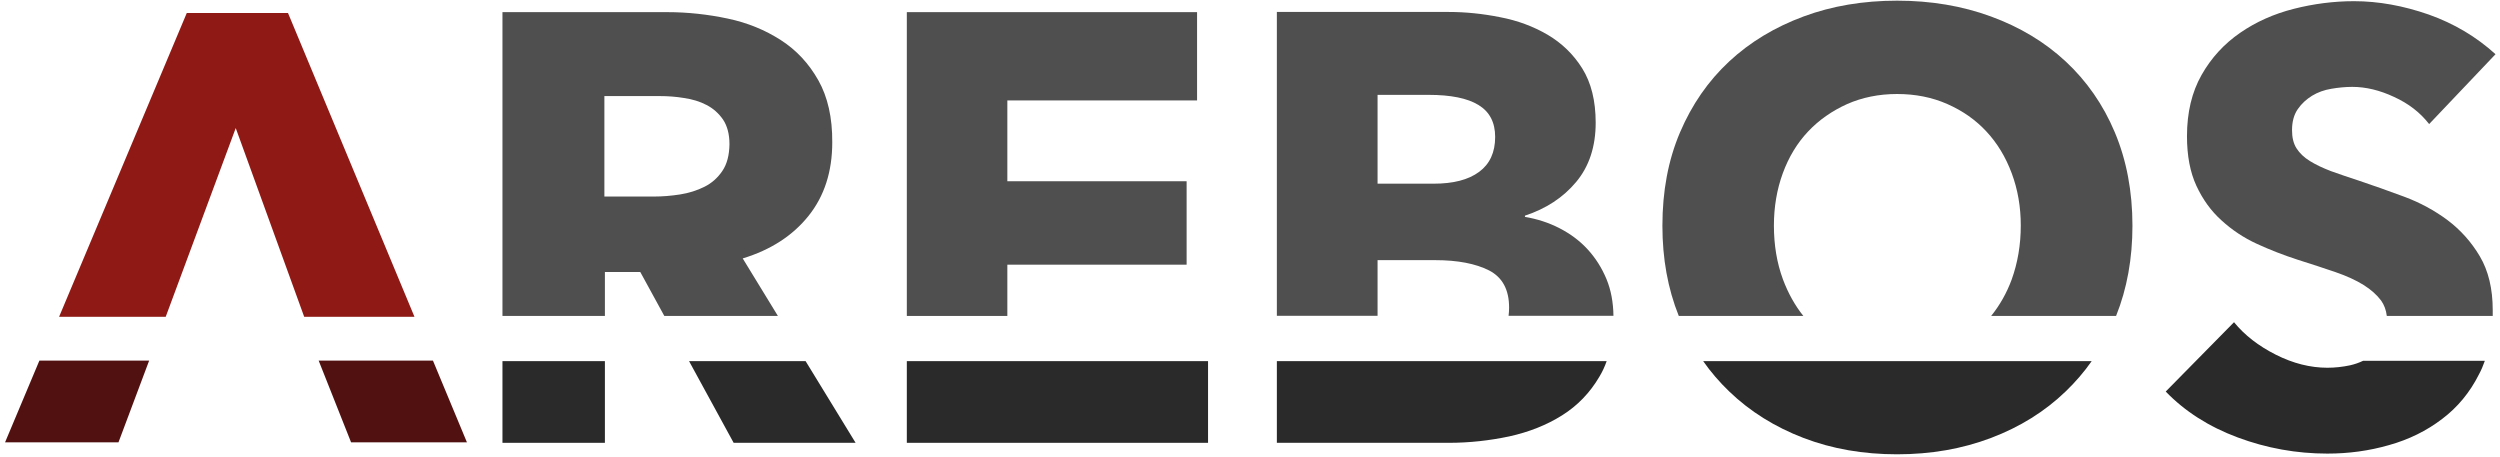
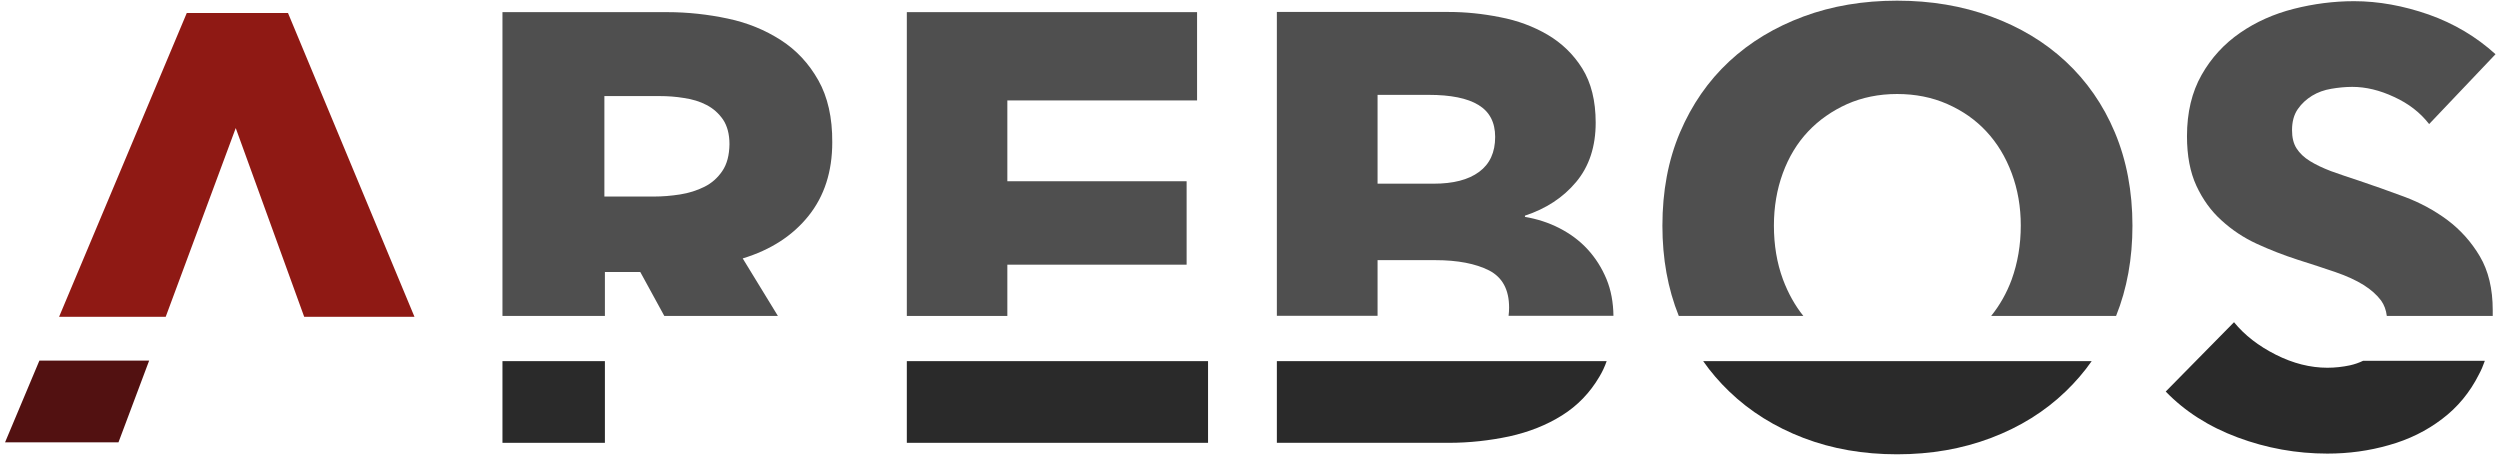
<svg xmlns="http://www.w3.org/2000/svg" width="454px" height="83px" viewBox="0 0 454 83">
  <g id="Page-1" stroke="none" stroke-width="1" fill="none" fill-rule="evenodd">
    <g id="arebos" fill-rule="nonzero">
      <path d="M452.68,57.376 C452.68,57.029 452.68,56.682 452.68,56.334 C452.68,52.421 451.889,49.17 450.339,46.55 C448.789,43.93 446.827,41.752 444.486,39.985 C442.113,38.218 439.487,36.797 436.608,35.724 C433.729,34.651 430.945,33.672 428.319,32.789 C426.484,32.189 424.807,31.621 423.32,31.084 C421.833,30.516 420.568,29.917 419.492,29.254 C418.416,28.591 417.625,27.833 417.056,26.95 C416.486,26.066 416.233,24.961 416.233,23.636 C416.233,22.089 416.581,20.827 417.277,19.817 C417.973,18.807 418.859,18.017 419.872,17.386 C420.916,16.755 422.055,16.345 423.352,16.124 C424.649,15.903 425.915,15.777 427.18,15.777 C429.616,15.777 432.147,16.376 434.773,17.607 C437.399,18.807 439.519,20.448 441.132,22.531 L453.187,9.843 C449.706,6.687 445.688,4.288 441.069,2.647 C436.45,1.037 431.926,0.216 427.496,0.216 C423.795,0.216 420.156,0.69 416.55,1.605 C412.943,2.52 409.684,3.972 406.805,5.961 C403.926,7.949 401.585,10.474 399.813,13.599 C398.041,16.723 397.156,20.416 397.156,24.74 C397.156,28.275 397.725,31.274 398.864,33.736 C400.003,36.197 401.522,38.312 403.42,40.017 C405.318,41.752 407.438,43.173 409.842,44.278 C412.247,45.382 414.683,46.329 417.214,47.15 C419.808,47.97 422.118,48.728 424.143,49.422 C426.168,50.117 427.876,50.906 429.237,51.758 C430.597,52.61 431.641,53.557 432.4,54.567 C432.97,55.356 433.318,56.303 433.444,57.376 L452.68,57.376 L452.68,57.376 Z" id="Shape" fill="#4F4F4F" />
      <path d="M451.225,65.582 C450.94,66.403 450.592,67.223 450.181,67.981 C448.536,71.263 446.289,73.978 443.474,76.093 C440.658,78.239 437.462,79.817 433.856,80.827 C430.249,81.868 426.516,82.373 422.656,82.373 C417.056,82.373 411.614,81.395 406.362,79.438 C401.11,77.481 396.776,74.704 393.296,71.106 L405.698,58.512 C407.628,60.879 410.159,62.836 413.291,64.414 C416.423,65.993 419.555,66.782 422.656,66.782 C424.048,66.782 425.44,66.624 426.769,66.34 C427.623,66.15 428.414,65.866 429.142,65.519 L451.225,65.519 L451.225,65.582 L451.225,65.582 Z" id="Shape" fill="#2A2A2A" />
-       <polygon id="Shape" fill="#521111" points="57.869 65.487 63.754 80.322 84.793 80.322 78.624 65.487" />
      <polygon id="Shape" fill="#521111" points="27.085 65.487 21.517 80.322 0.921 80.322 7.153 65.487" />
      <polygon id="Shape" fill="#8F1914" points="55.243 57.534 75.27 57.534 52.301 2.362 33.919 2.362 10.729 57.534 30.091 57.534 42.81 23.257" />
-       <polygon id="Shape" fill="#2A2A2A" points="125.132 65.582 133.231 80.417 155.378 80.417 146.298 65.582" />
      <rect id="Rectangle-path" fill="#2A2A2A" x="91.247" y="65.582" width="18.603" height="14.834" />
      <path d="M148.607,14.577 C146.899,11.547 144.652,9.117 141.805,7.286 C138.958,5.456 135.762,4.13 132.155,3.373 C128.58,2.615 124.91,2.205 121.145,2.205 L91.247,2.205 L91.247,57.376 L109.851,57.376 L109.851,49.391 L116.273,49.391 L120.639,57.376 L141.267,57.376 L134.876,46.929 C139.97,45.382 143.956,42.794 146.835,39.196 C149.714,35.598 151.138,31.148 151.138,25.845 C151.17,21.363 150.316,17.607 148.607,14.577 Z M131.175,31.053 C130.32,32.315 129.245,33.262 127.916,33.925 C126.587,34.588 125.1,35.061 123.487,35.314 C121.873,35.566 120.291,35.693 118.741,35.693 L109.756,35.693 L109.756,17.449 L119.848,17.449 C121.24,17.449 122.696,17.544 124.214,17.797 C125.733,18.017 127.093,18.428 128.296,19.059 C129.529,19.69 130.51,20.574 131.301,21.71 C132.06,22.847 132.472,24.33 132.472,26.192 C132.44,28.181 132.029,29.79 131.175,31.053 Z" id="Shape" fill="#4F4F4F" />
      <rect id="Rectangle-path" fill="#2A2A2A" x="164.679" y="65.582" width="54.702" height="14.834" />
      <polygon id="Shape" fill="#4F4F4F" points="164.679 57.376 164.679 2.205 217.388 2.205 217.388 18.238 182.934 18.238 182.934 32.915 215.49 32.915 215.49 48.065 182.934 48.065 182.934 57.376" />
      <path d="M291.769,65.582 C291.421,66.592 290.978,67.539 290.44,68.423 C288.732,71.327 286.486,73.662 283.67,75.43 C280.854,77.197 277.659,78.46 274.084,79.249 C270.509,80.006 266.839,80.417 263.074,80.417 L231.878,80.417 L231.878,65.582 L291.769,65.582 L291.769,65.582 Z" id="Shape" fill="#2A2A2A" />
      <path d="M293.003,57.376 C292.972,54.914 292.56,52.673 291.738,50.685 C290.883,48.633 289.744,46.834 288.289,45.256 C286.865,43.709 285.157,42.447 283.195,41.437 C281.234,40.427 279.146,39.764 276.931,39.385 L276.931,39.164 C280.759,37.902 283.86,35.882 286.233,33.041 C288.605,30.201 289.776,26.602 289.776,22.278 C289.776,18.302 288.954,15.019 287.34,12.431 C285.726,9.843 283.607,7.823 281.044,6.308 C278.45,4.793 275.571,3.72 272.407,3.12 C269.243,2.489 266.142,2.173 263.105,2.173 L231.878,2.173 L231.878,57.344 L250.165,57.344 L250.165,47.244 L260.669,47.244 C264.719,47.244 267.977,47.876 270.414,49.107 C272.85,50.369 274.052,52.61 274.052,55.861 C274.052,56.366 274.02,56.871 273.957,57.344 L293.003,57.344 L293.003,57.376 Z M268.61,31.211 C266.649,32.663 263.896,33.357 260.353,33.357 L250.165,33.357 L250.165,17.228 L259.467,17.228 C263.453,17.228 266.459,17.828 268.484,19.059 C270.509,20.29 271.521,22.215 271.521,24.867 C271.521,27.676 270.54,29.79 268.61,31.211 Z" id="Shape" fill="#4F4F4F" />
      <path d="M384.279,57.376 C386.272,52.421 387.253,46.929 387.253,40.995 C387.253,34.746 386.177,29.096 384.057,24.046 C381.938,18.996 378.932,14.703 375.136,11.168 C371.339,7.633 366.815,4.919 361.563,2.994 C356.311,1.068 350.648,0.122 344.51,0.122 C338.372,0.122 332.709,1.068 327.52,2.994 C322.332,4.919 317.807,7.633 314.011,11.168 C310.214,14.703 307.24,18.996 305.089,24.046 C302.938,29.096 301.893,34.746 301.893,40.995 C301.893,46.96 302.874,52.421 304.867,57.376 L327.489,57.376 C325.97,55.482 324.736,53.273 323.787,50.748 C322.68,47.749 322.142,44.498 322.142,40.963 C322.142,37.586 322.68,34.398 323.755,31.463 C324.831,28.528 326.35,26.003 328.343,23.888 C330.336,21.773 332.709,20.132 335.43,18.901 C338.151,17.702 341.188,17.071 344.51,17.071 C347.832,17.071 350.869,17.67 353.653,18.901 C356.437,20.132 358.779,21.773 360.74,23.888 C362.702,26.003 364.22,28.496 365.328,31.463 C366.435,34.43 366.973,37.586 366.973,40.963 C366.973,44.498 366.403,47.749 365.328,50.748 C364.41,53.241 363.145,55.451 361.594,57.376 L384.279,57.376 L384.279,57.376 Z" id="Shape" fill="#4F4F4F" />
      <path d="M379.85,65.582 C378.458,67.571 376.876,69.401 375.136,71.074 C371.339,74.735 366.815,77.544 361.563,79.533 C356.311,81.521 350.648,82.5 344.51,82.5 C338.372,82.5 332.709,81.521 327.52,79.533 C322.332,77.544 317.807,74.735 314.011,71.074 C312.271,69.401 310.689,67.571 309.297,65.582 L379.85,65.582 Z" id="Shape" fill="#2A2A2A" />
    </g>
  </g>
</svg>